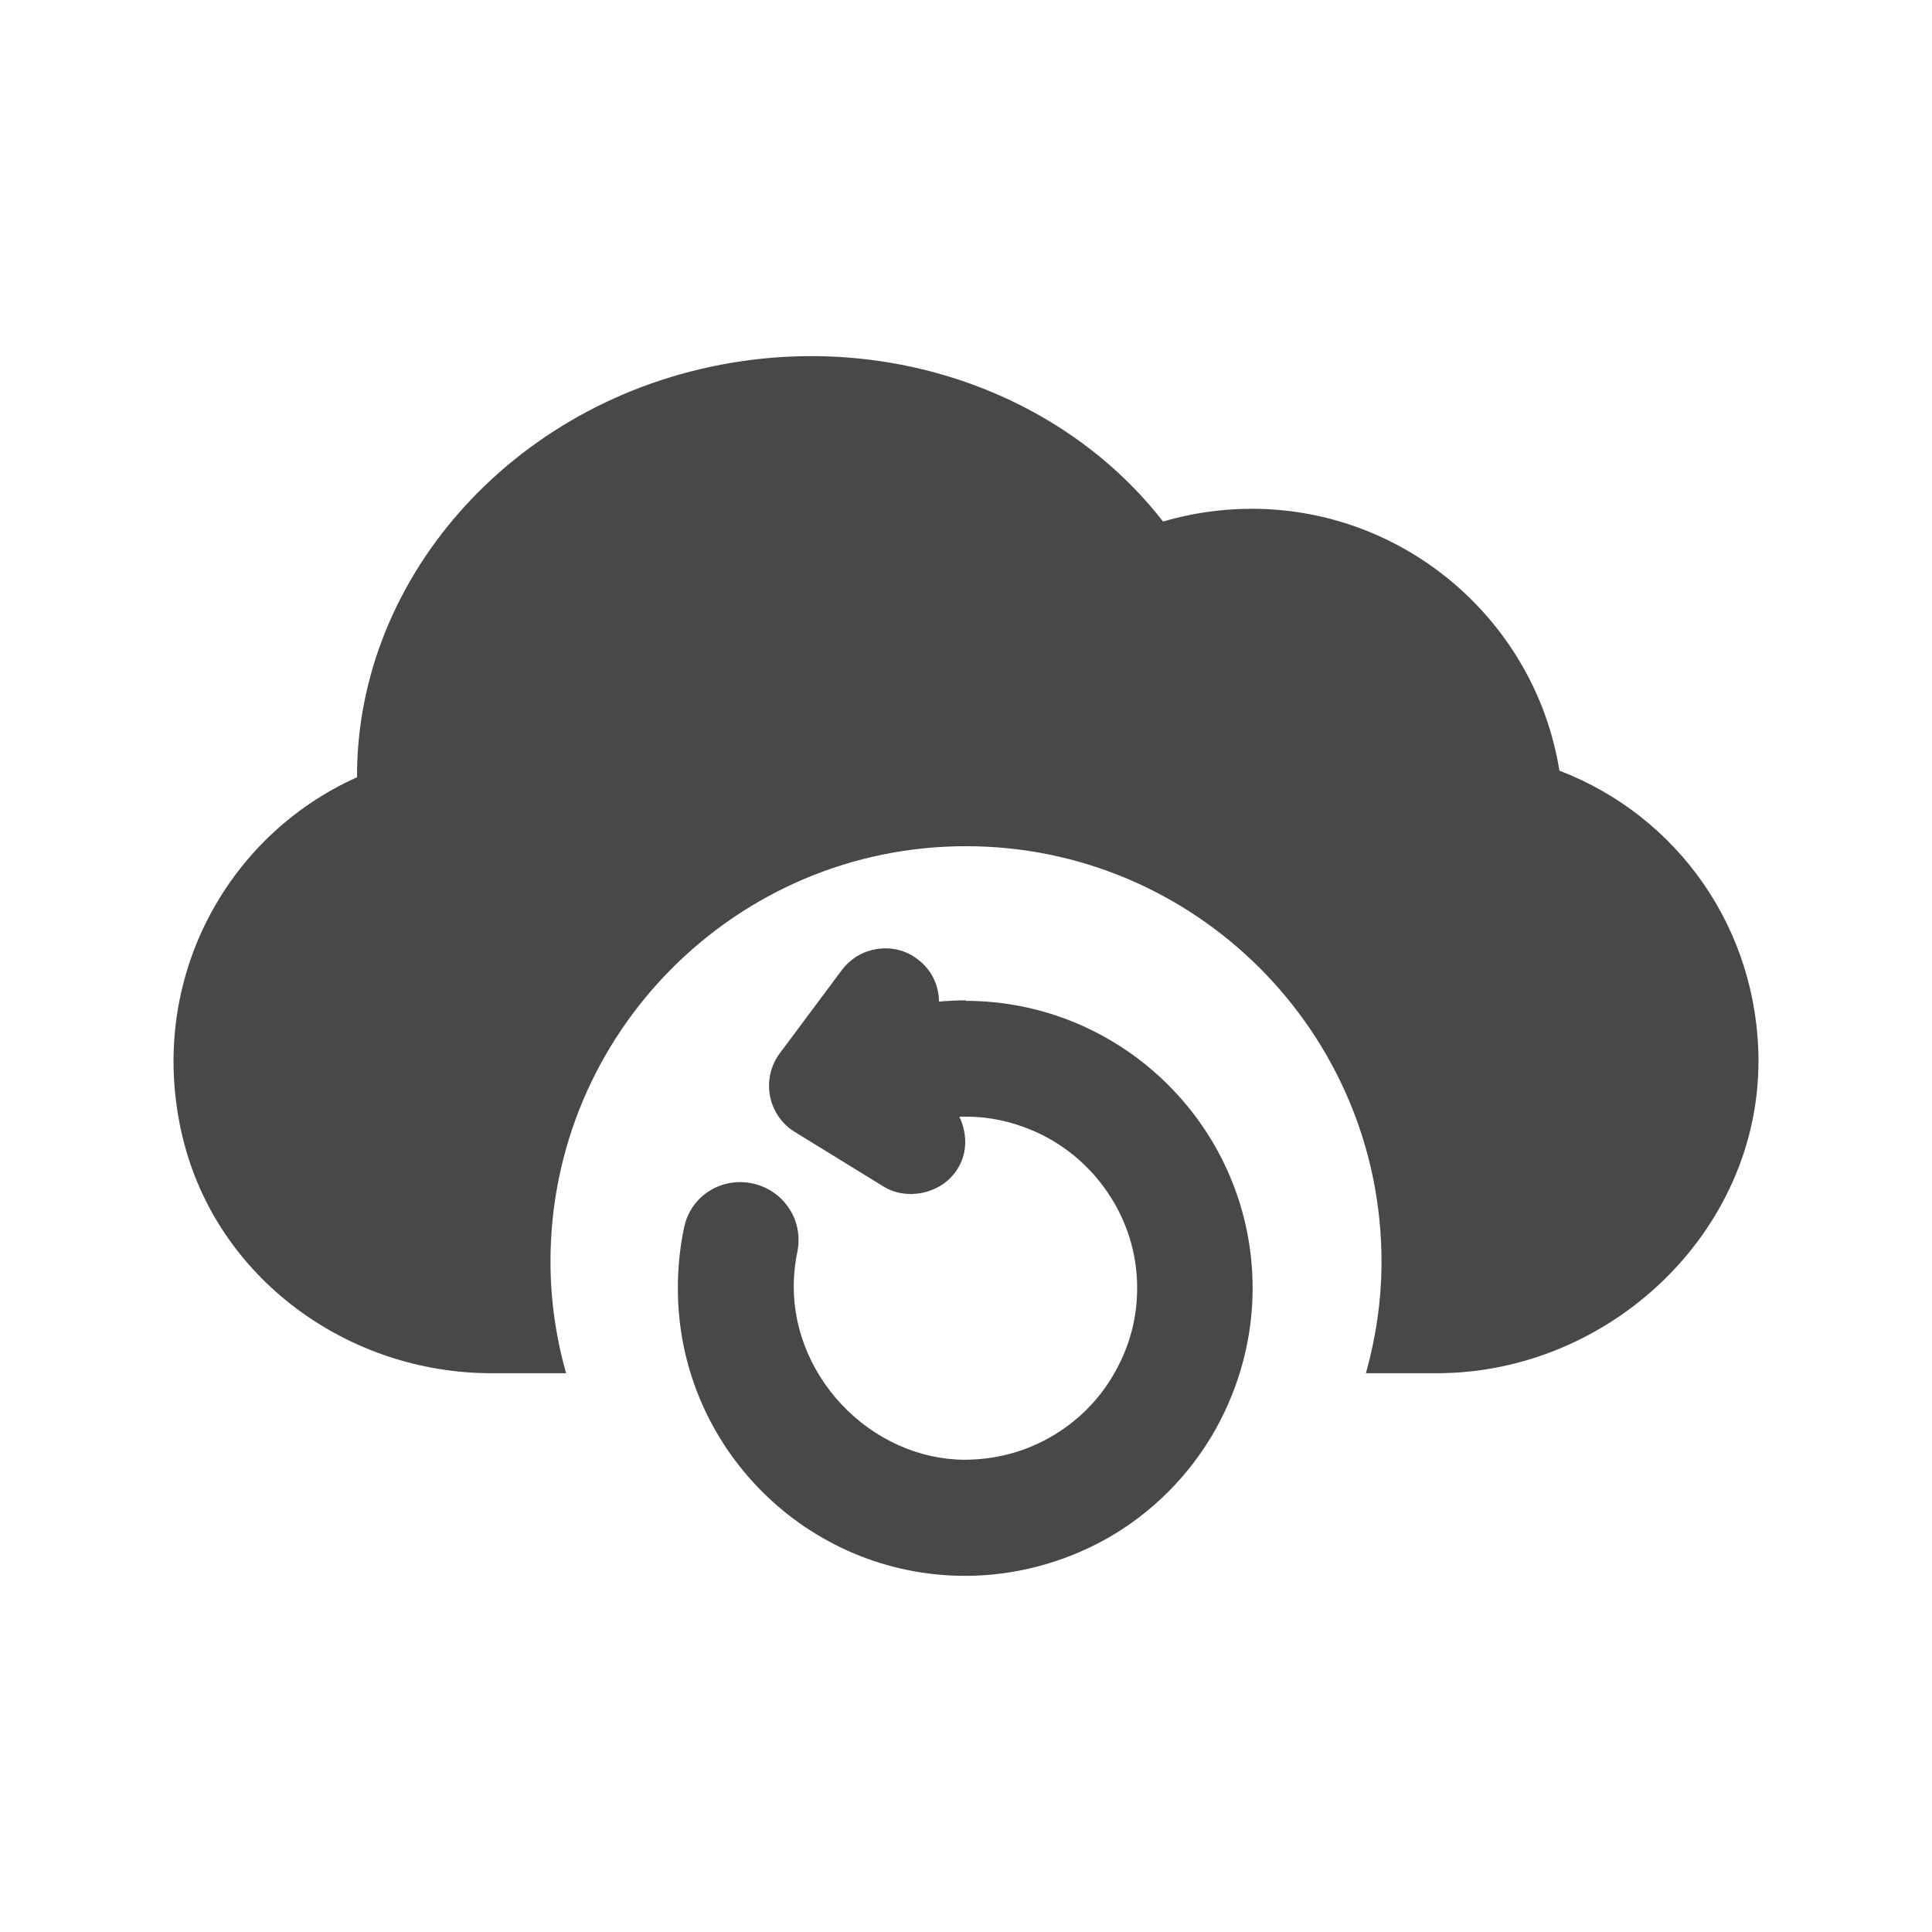
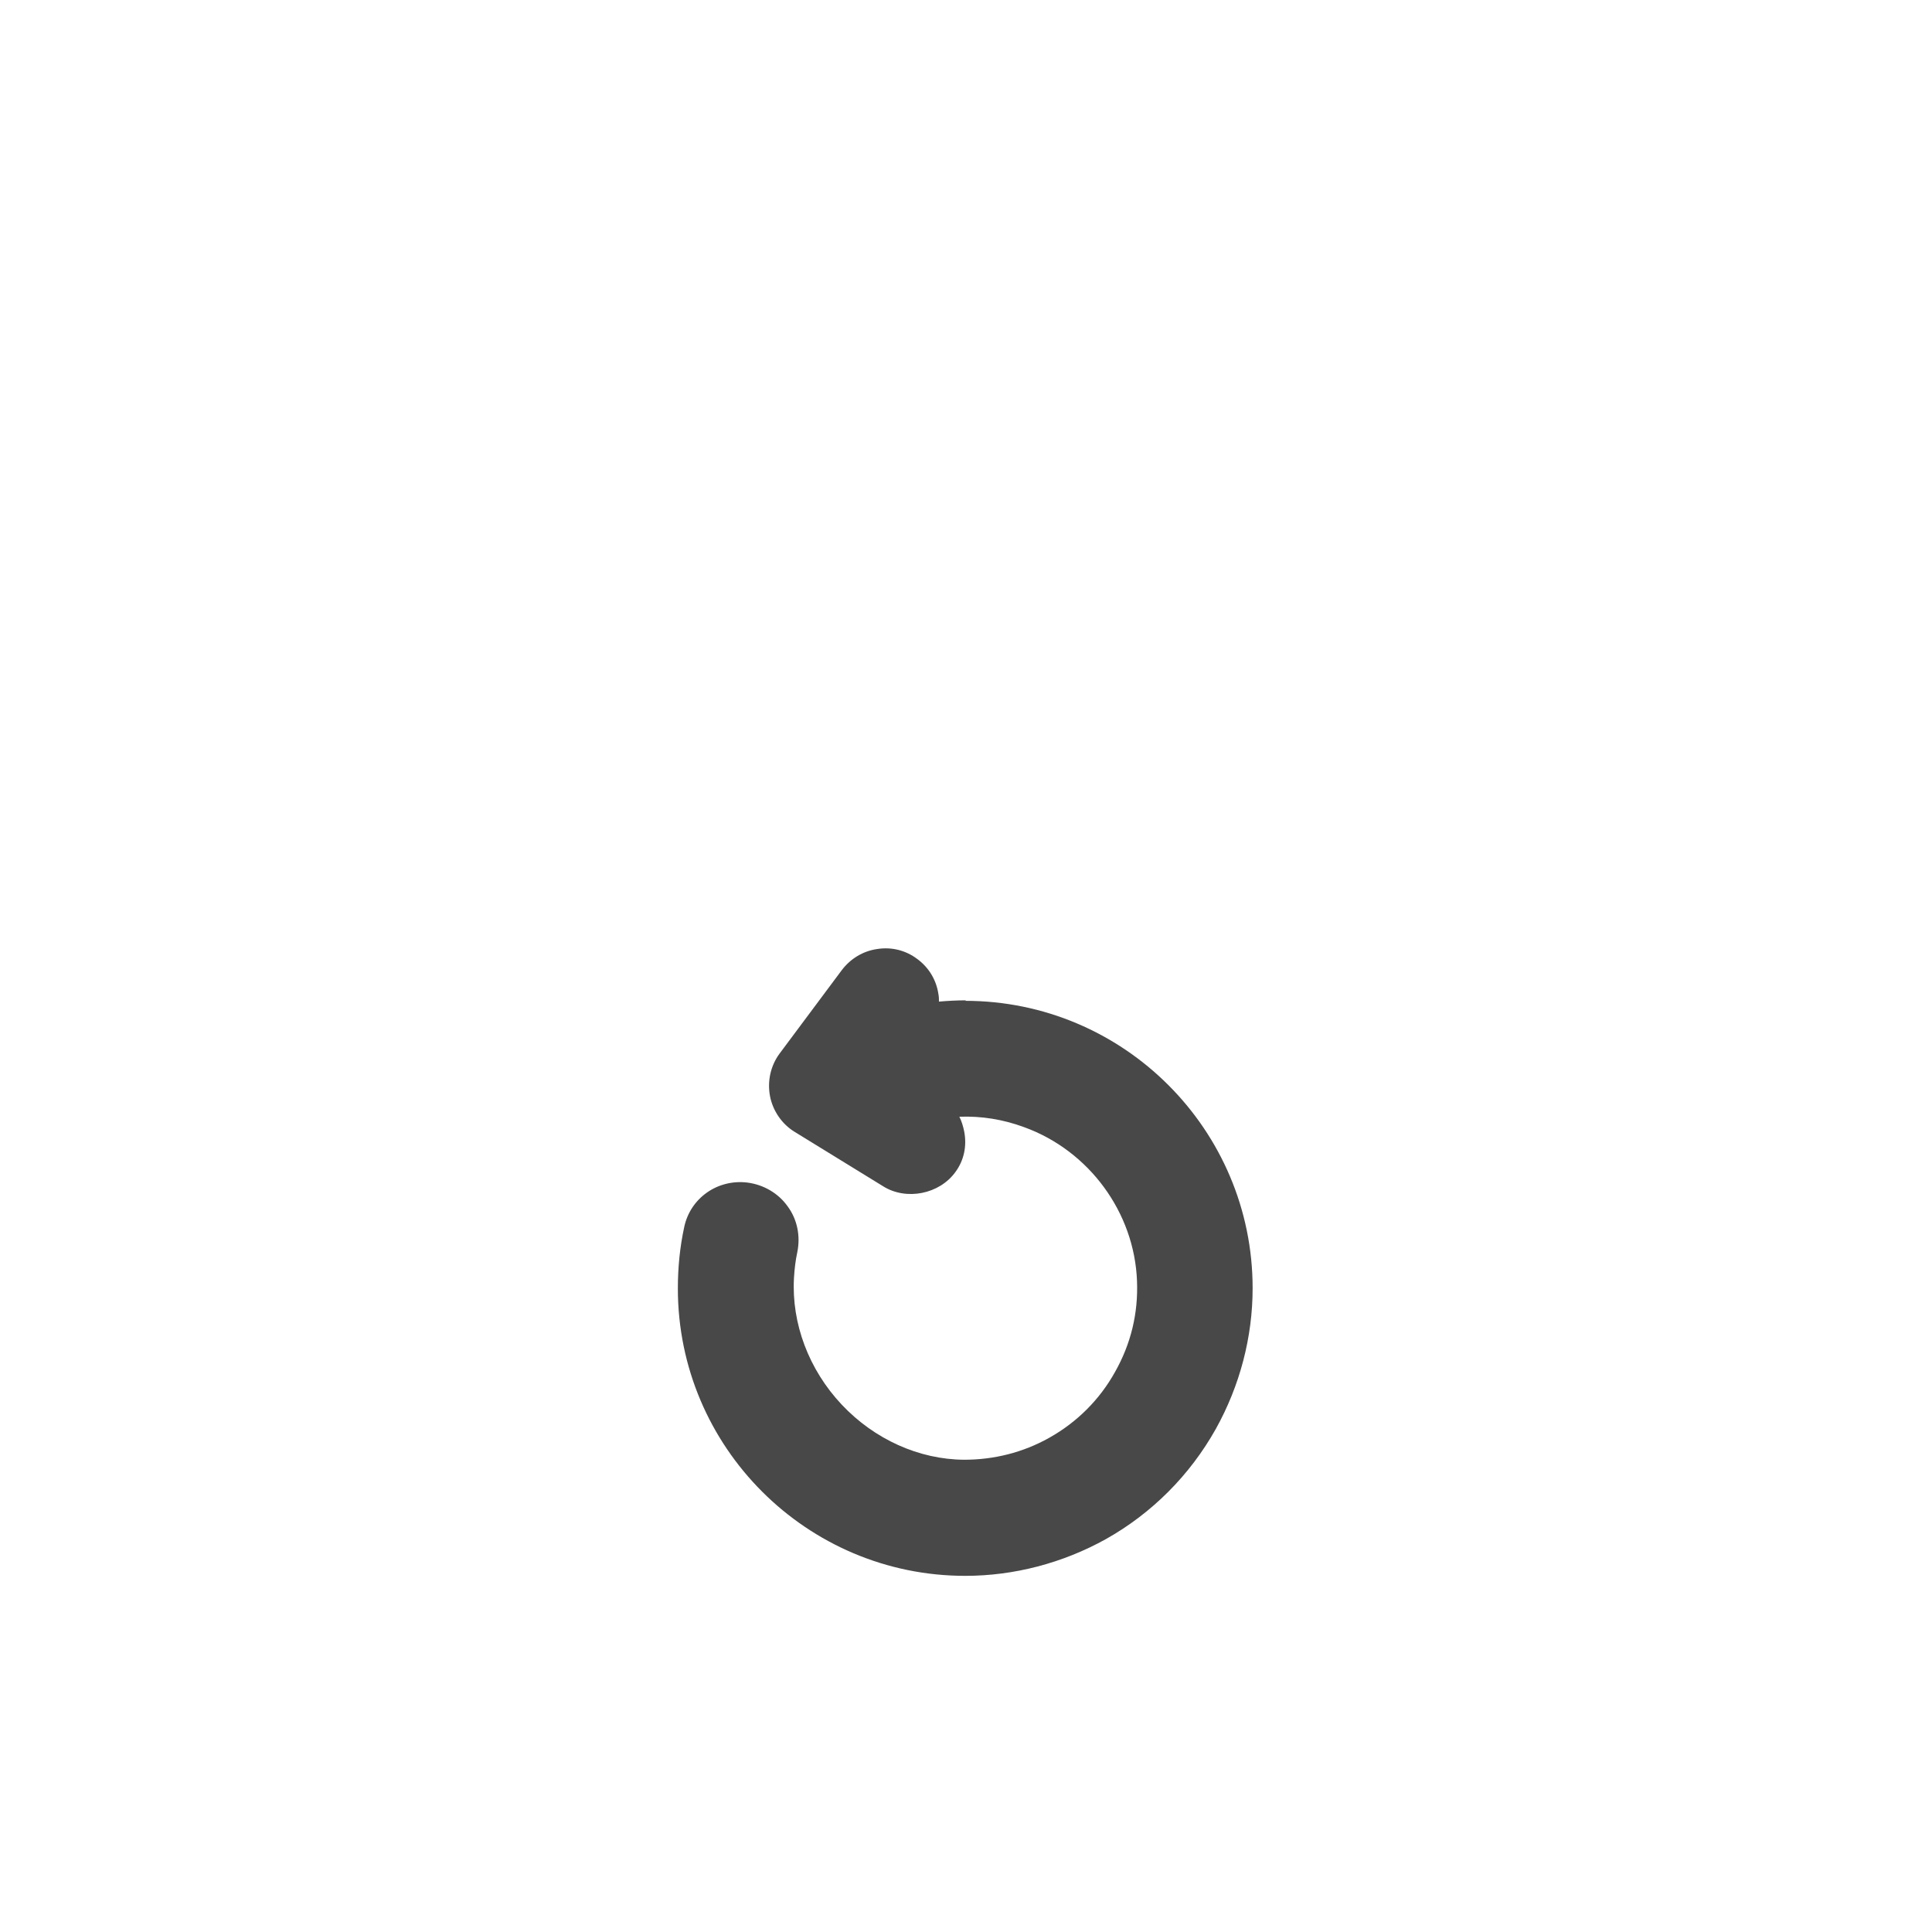
<svg xmlns="http://www.w3.org/2000/svg" width="70" height="70" viewBox="0 0 70 70" fill="none">
  <path d="M35 36.244C34.676 36.244 34.343 36.262 34.02 36.29C34.02 36.198 34.02 36.114 34.001 36.022C33.927 35.504 33.65 35.051 33.234 34.746C32.818 34.431 32.3 34.302 31.782 34.385C31.264 34.459 30.811 34.737 30.497 35.153L28.25 38.167C27.926 38.602 27.796 39.157 27.898 39.712C28 40.248 28.333 40.729 28.786 41.006L32.004 42.985C32.836 43.503 34.038 43.272 34.621 42.458C34.926 42.042 35.037 41.524 34.935 40.997C34.898 40.812 34.843 40.627 34.76 40.461C35.555 40.433 36.332 40.553 37.108 40.84C39.457 41.691 41.103 43.928 41.196 46.416C41.242 47.59 40.974 48.691 40.4 49.708C39.846 50.707 39.023 51.53 38.015 52.094C37.062 52.63 36.008 52.889 34.935 52.889C33.298 52.88 31.68 52.149 30.497 50.892C29.304 49.625 28.675 47.951 28.767 46.305C28.786 45.981 28.823 45.667 28.887 45.371C29.008 44.788 28.887 44.178 28.536 43.706C28.194 43.226 27.658 42.92 27.075 42.846C25.993 42.717 25.013 43.411 24.791 44.456C24.634 45.177 24.56 45.926 24.56 46.684C24.56 52.427 29.23 57.096 34.972 57.096C36.739 57.096 38.505 56.634 40.068 55.765C41.732 54.831 43.11 53.453 44.053 51.77C44.922 50.207 45.385 48.45 45.385 46.675C45.385 40.932 40.715 36.262 34.972 36.262L35 36.244Z" fill="#484848" />
-   <path d="M56.5 27.921C55.64 22.549 50.952 18.434 45.348 18.434C44.266 18.434 43.175 18.591 42.139 18.896C38.727 14.504 32.836 12.21 26.863 13.089C18.79 14.272 12.908 20.829 12.936 28.162C8.127 30.316 5.261 35.671 6.629 41.256C7.869 46.314 12.594 49.754 17.809 49.754H20.51C20.149 48.469 19.945 47.119 19.945 45.713C19.945 37.409 26.696 30.659 35 30.659C43.304 30.659 50.055 37.409 50.055 45.713C50.055 47.109 49.851 48.46 49.49 49.754H52.061C58.303 49.754 63.731 44.65 63.713 38.417C63.694 33.673 60.809 29.577 56.5 27.921Z" fill="#484848" />
</svg>